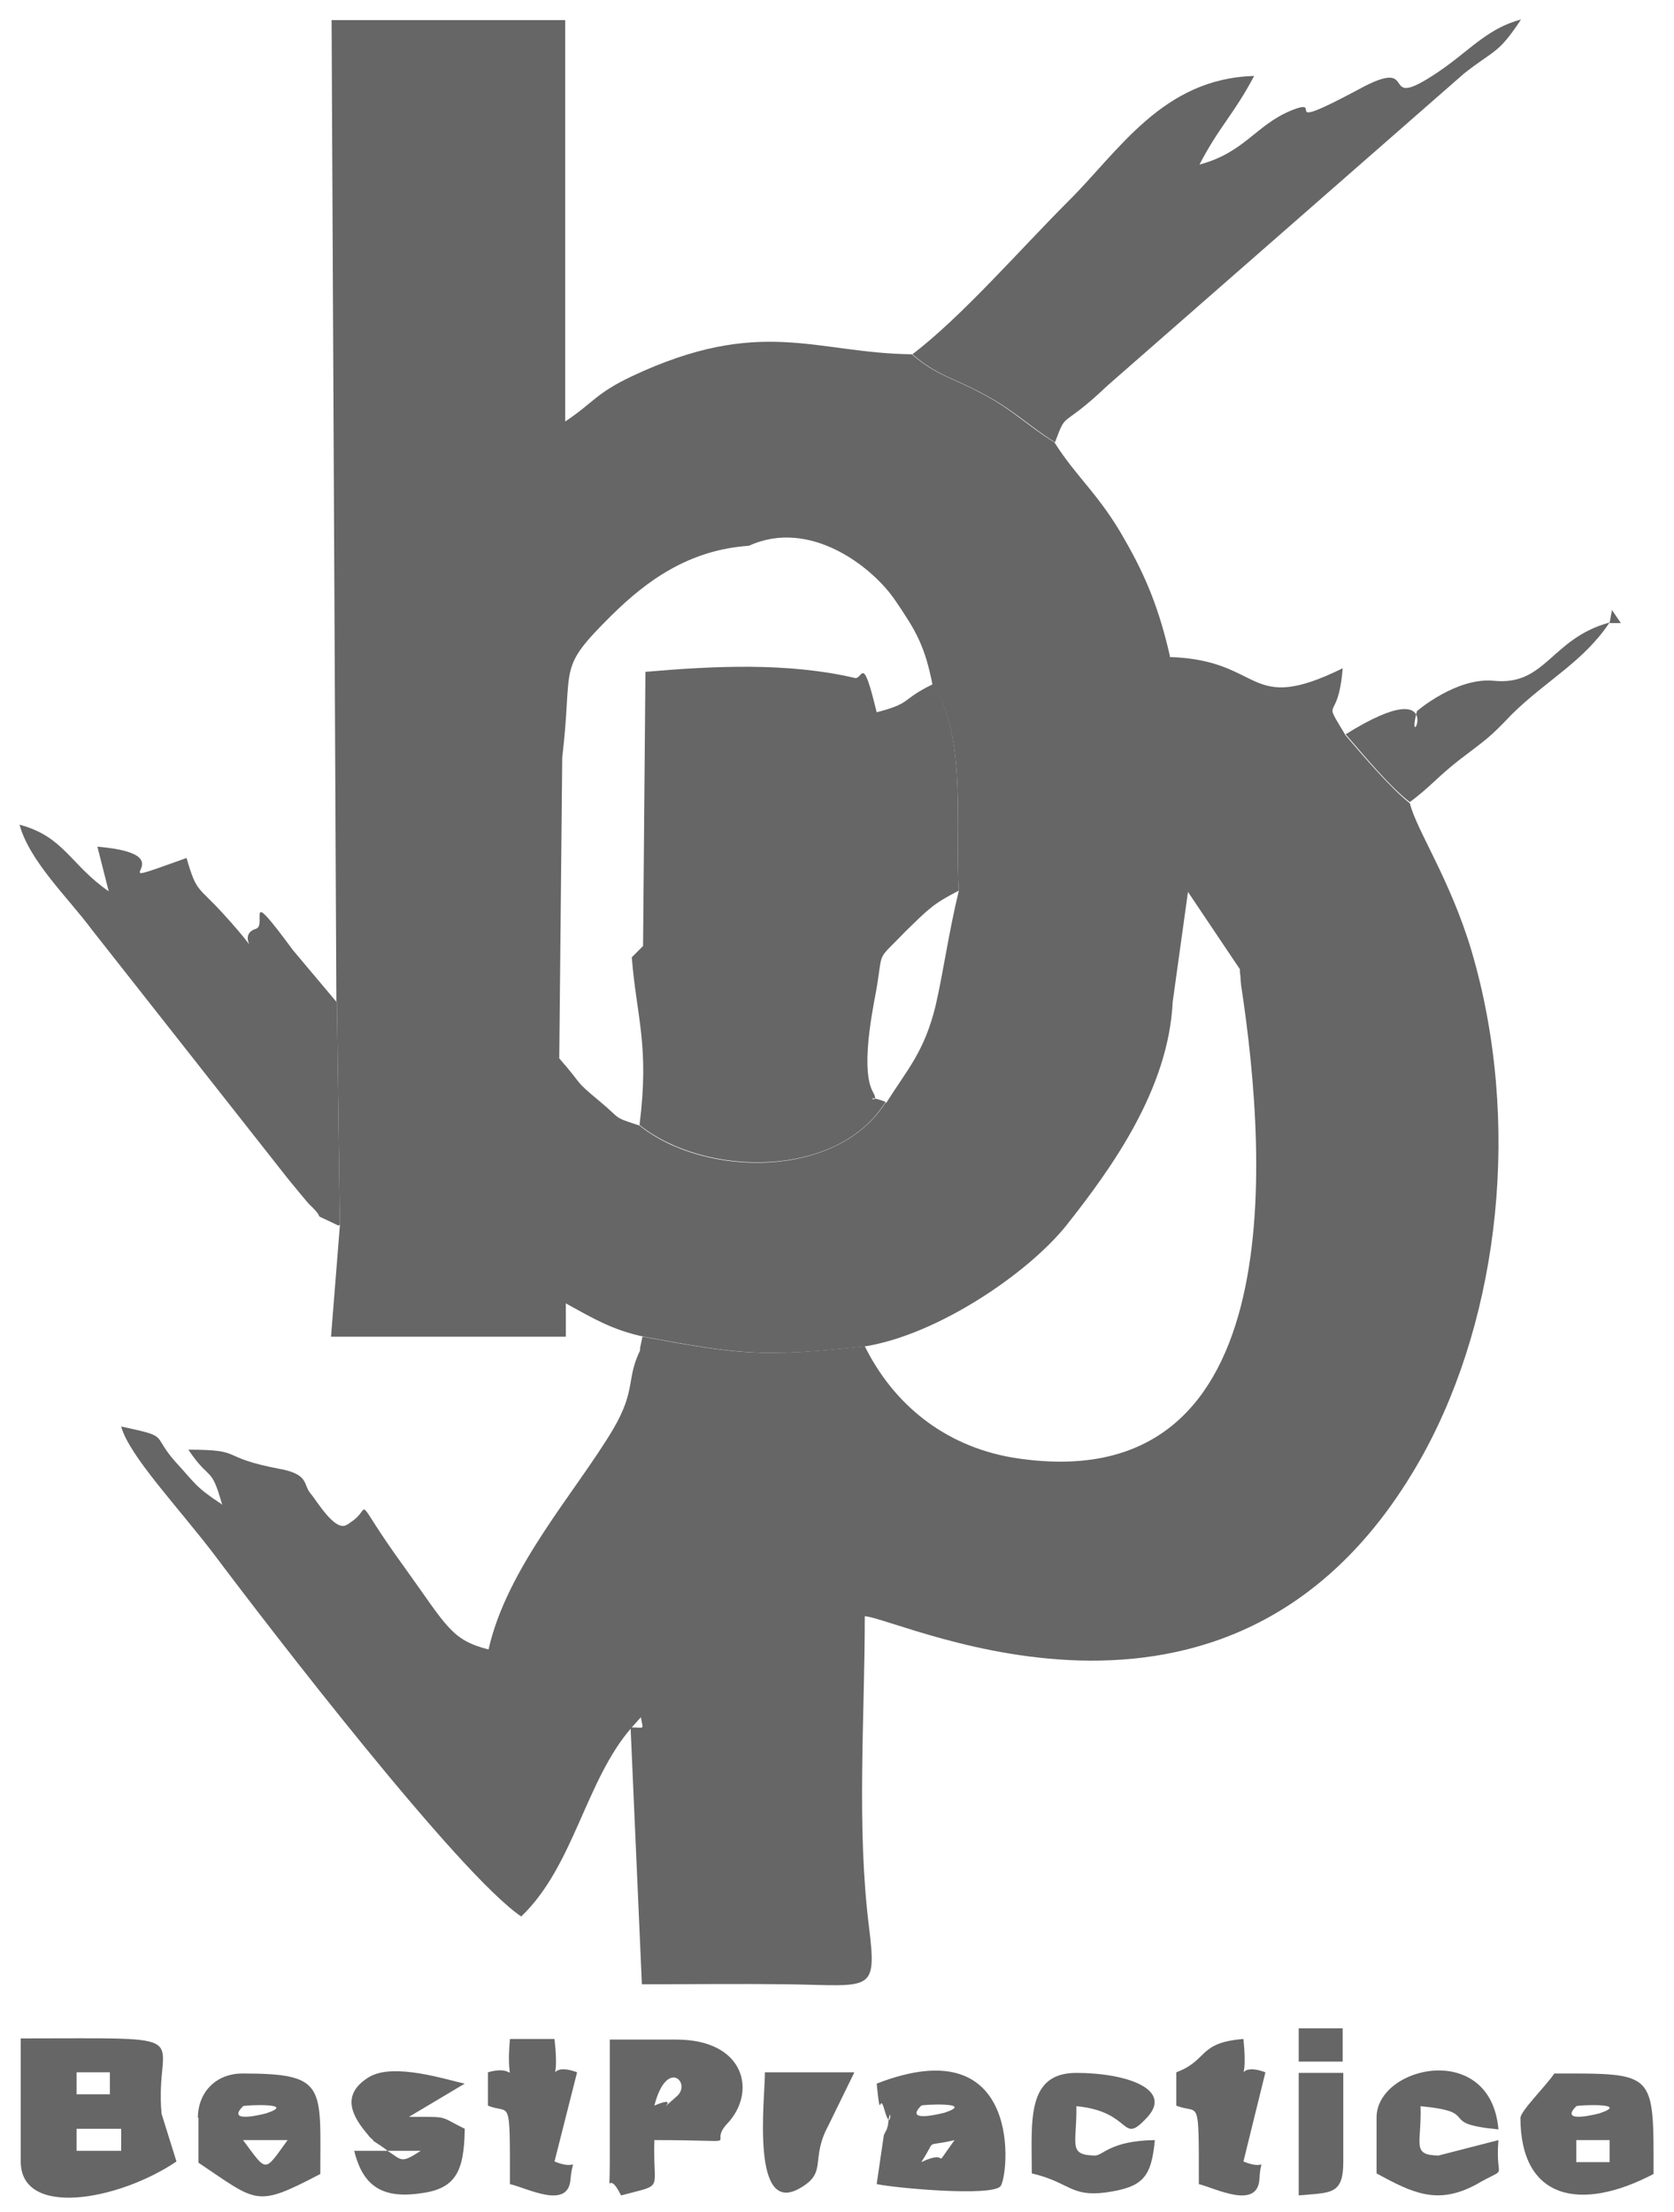
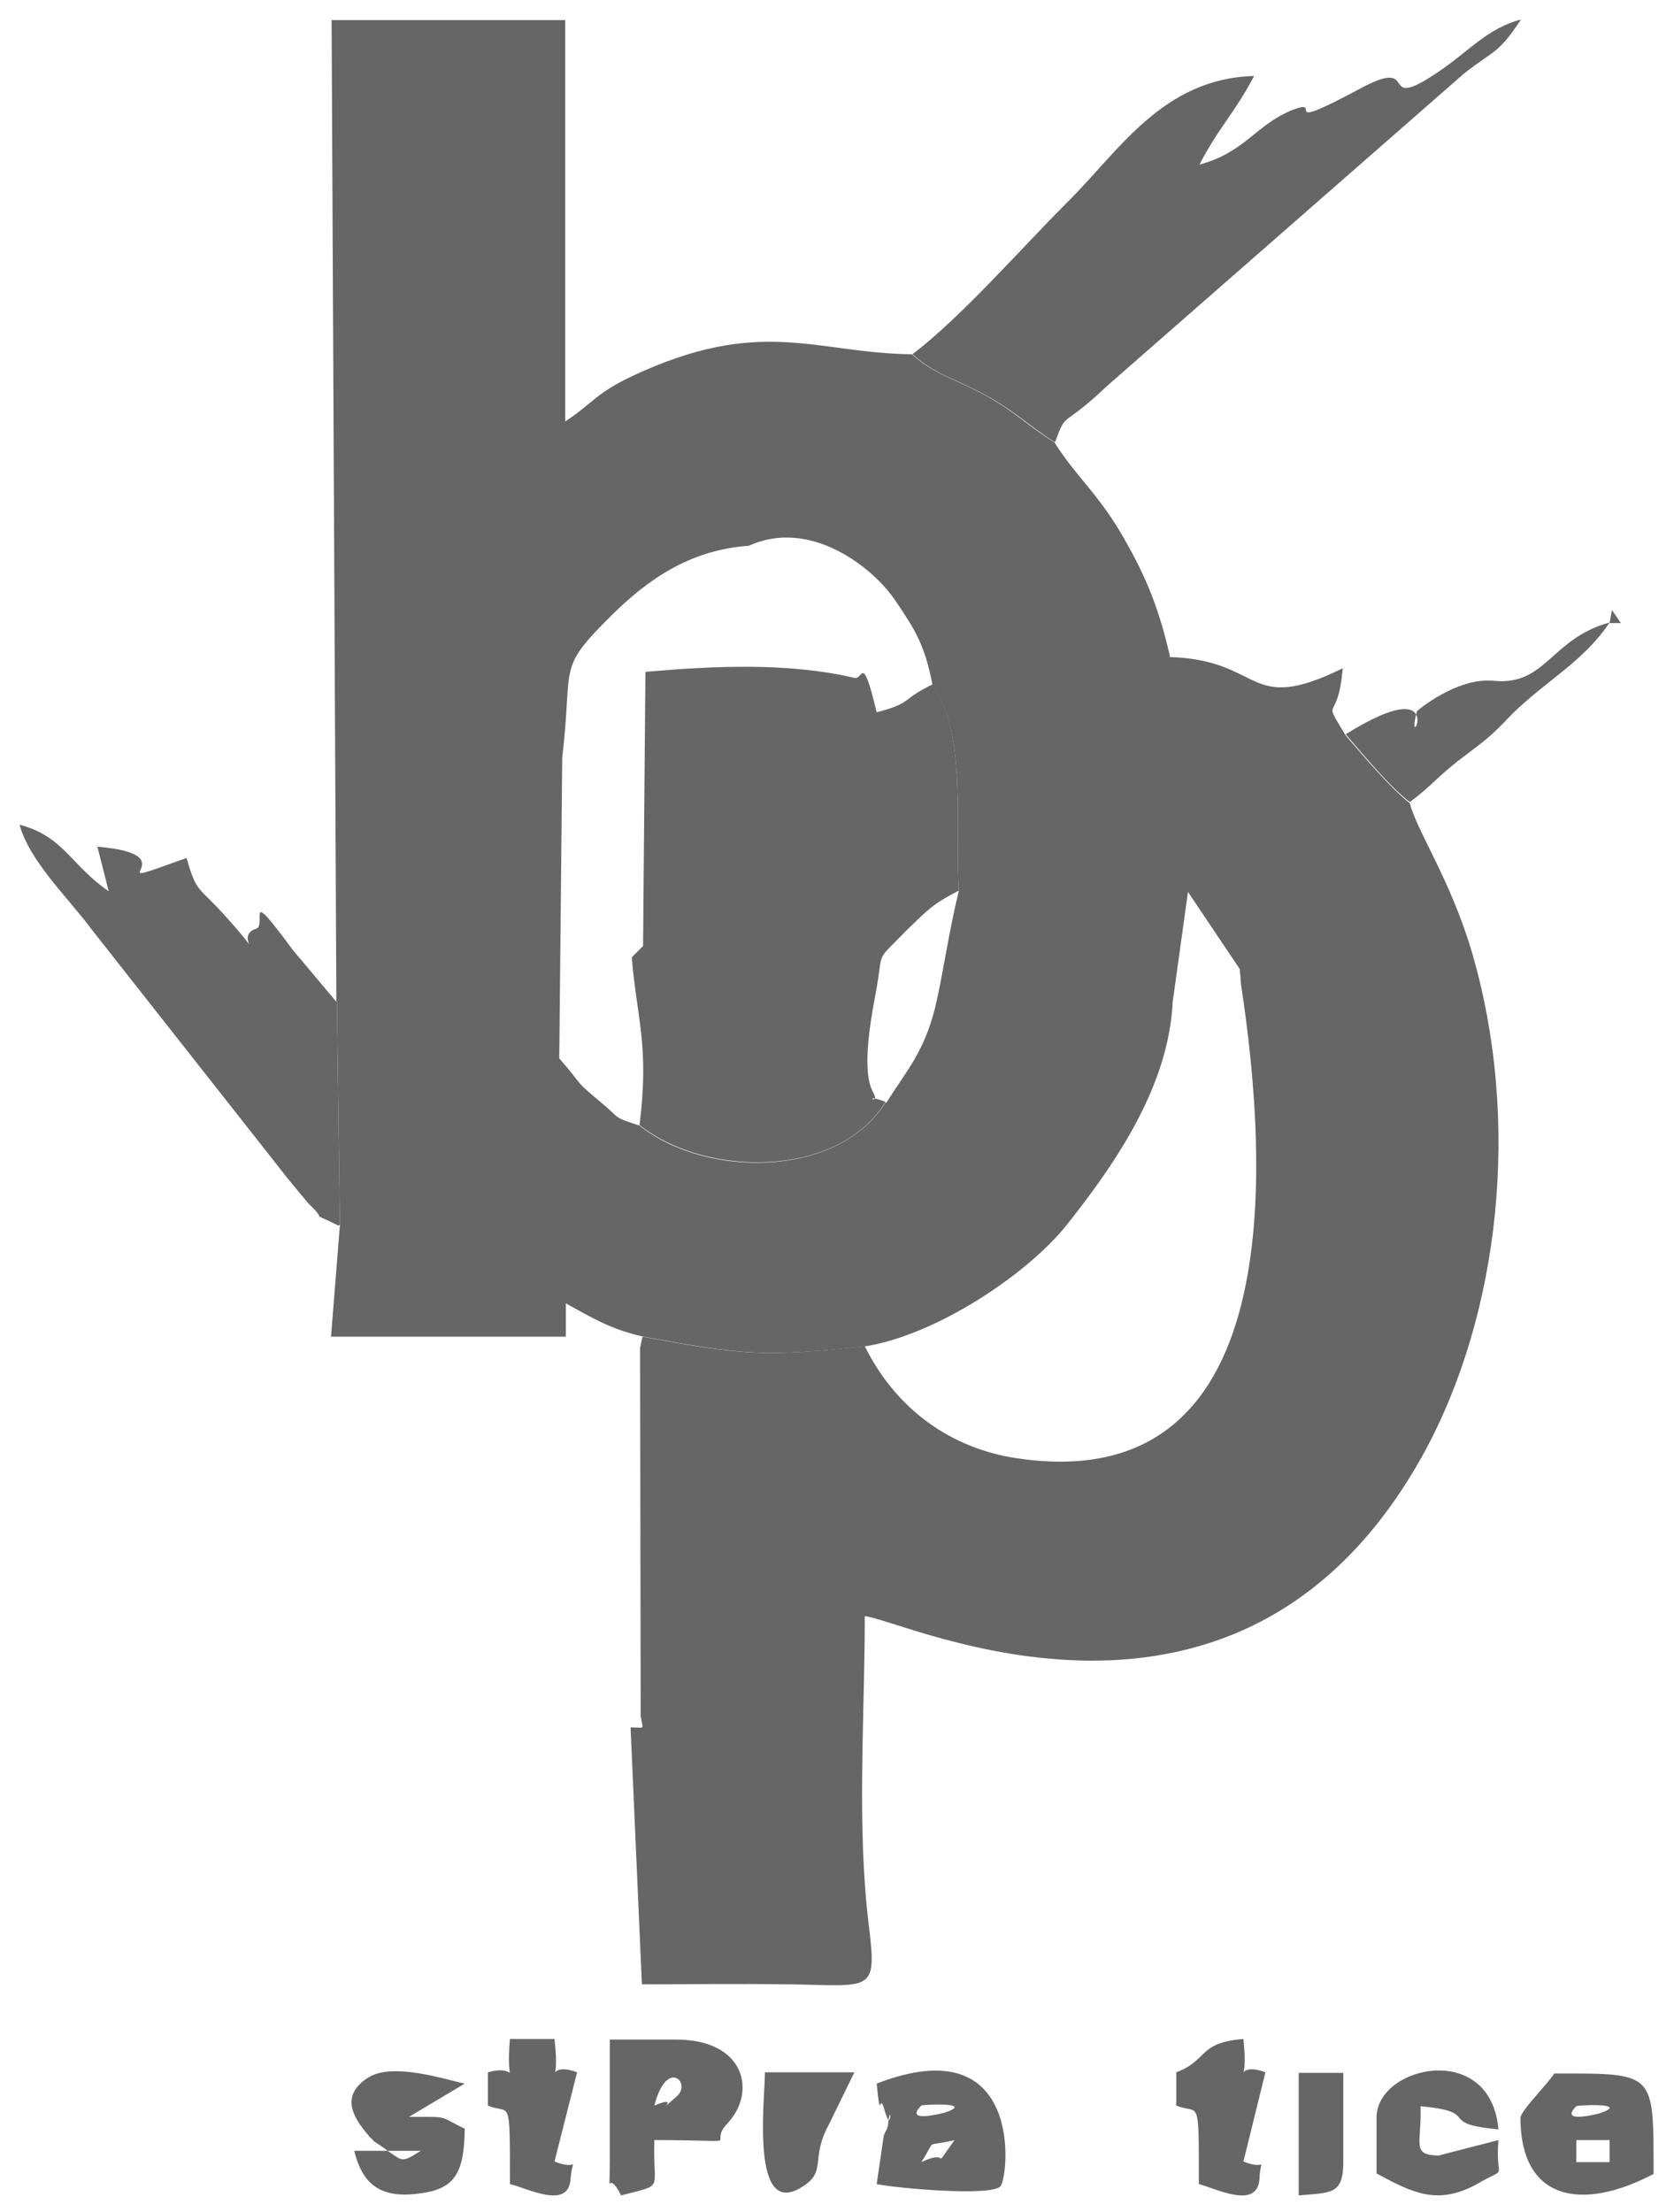
<svg xmlns="http://www.w3.org/2000/svg" width="81" height="107" viewBox="0 0 81 107" fill="none">
  <path fill-rule="evenodd" clip-rule="evenodd" d="M42.851 53.318C40.522 57.028 34.108 56.971 30.944 54.439C29.621 54.008 30.081 54.152 29.046 53.289C27.694 52.167 28.298 52.599 27.061 51.189L27.205 36.636C27.751 32.063 26.889 32.437 29.621 29.733C31.26 28.122 33.302 26.598 36.236 26.397C39.199 25.045 42.247 27.432 43.34 29.072C44.318 30.51 44.75 31.229 45.123 33.127C46.792 35.485 46.217 40.001 46.389 43.107C45.9 45.121 45.641 47.048 45.267 48.658C44.721 50.873 43.916 51.707 42.88 53.346L42.851 53.318ZM16.304 48.486L16.448 59.243L16.017 64.65H27.378V63.039C28.643 63.73 29.563 64.305 31.145 64.65C35.834 65.513 36.926 65.656 41.902 65.11C45.382 64.535 49.725 61.601 51.595 59.271C53.781 56.51 56.542 52.685 56.743 48.457L57.491 43.078L56.599 31.689C56.082 29.445 55.449 27.892 54.442 26.138C53.206 23.923 52.084 23.089 51.02 21.392C49.783 20.644 49.006 19.81 47.511 19.034C46.073 18.257 45.325 18.171 44.117 17.135C39.429 17.078 36.811 15.266 30.57 18.2C28.816 19.034 28.729 19.465 27.349 20.386V0.971H16.045L16.276 48.457L16.304 48.486Z" fill="#666666" />
  <path fill-rule="evenodd" clip-rule="evenodd" d="M57.462 43.107L59.993 46.875C59.993 46.99 59.993 47.048 60.022 47.22C60.022 47.422 60.05 47.537 60.05 47.623C61.402 56.481 62.352 72.703 48.949 70.489C45.67 69.913 43.225 67.9 41.844 65.11C36.869 65.656 35.776 65.513 31.087 64.65L30.972 65.196L31.001 83C31.116 83.719 31.231 83.546 30.512 83.546L31.059 95.971C33.417 95.971 35.747 95.943 38.105 95.971C42.161 96.029 42.448 96.432 42.046 93.181C41.442 88.321 41.844 83.086 41.844 78.168C43.714 78.312 60.05 86.394 68.909 70.258C72.562 63.557 73.626 54.238 71.21 46.012C70.175 42.532 68.535 40.145 68.219 38.85C67.299 38.132 66.004 36.607 65.113 35.572C63.905 33.558 64.739 35.14 64.969 32.322C60.281 34.623 61.201 31.919 56.57 31.775L57.462 43.165V43.107Z" fill="#666666" />
  <path fill-rule="evenodd" clip-rule="evenodd" d="M31.116 45.753L30.57 46.3C30.8 49.205 31.433 50.557 30.944 54.411C34.108 56.942 40.55 57.028 42.851 53.289C41.586 52.829 42.65 53.548 42.247 52.829C41.672 51.822 42.132 49.291 42.391 47.939C42.765 45.84 42.333 46.587 43.829 45.034C44.922 43.97 45.152 43.711 46.389 43.079C46.216 39.972 46.791 35.457 45.123 33.098C43.541 33.875 44.174 33.99 42.42 34.45C41.701 31.459 41.758 32.954 41.327 32.782C38.105 32.034 34.539 32.207 31.231 32.494L31.116 45.753Z" fill="#666666" />
-   <path fill-rule="evenodd" clip-rule="evenodd" d="M10.696 72.732C9.43 71.898 9.459 71.754 8.452 70.661C7.302 69.338 8.251 69.511 5.864 68.993C6.238 70.402 8.654 72.933 10.379 75.205C13.054 78.772 22.201 90.65 25.22 92.692C27.78 90.248 28.327 86.106 30.57 83.546L31.059 83L31.03 65.196C30.254 66.721 30.829 67.123 29.678 69.108C27.866 72.157 24.53 75.809 23.639 79.778C21.827 79.318 21.625 78.657 19.554 75.781C16.88 72.099 18.116 72.904 16.966 73.624C16.937 73.652 16.822 73.739 16.793 73.739C16.218 74.141 15.298 72.531 15.01 72.214C14.665 71.783 14.953 71.294 13.486 71.035C10.494 70.46 11.904 70.115 9.114 70.115C10.178 71.697 10.207 70.834 10.753 72.789L10.696 72.732Z" fill="#666666" />
  <path fill-rule="evenodd" clip-rule="evenodd" d="M58.009 8.018C58.987 6.12 59.677 5.573 60.684 3.675C56.254 3.79 54.126 7.328 51.681 9.744C49.38 12.044 46.504 15.352 44.145 17.135C45.353 18.171 46.101 18.257 47.539 19.034C49.035 19.81 49.84 20.644 51.048 21.392C51.652 19.782 51.278 20.846 53.608 18.631L70.836 3.56C72.332 2.381 72.476 2.639 73.598 0.943C71.958 1.374 71.095 2.467 69.6 3.474C66.493 5.573 68.909 2.582 65.717 4.336C61.575 6.551 64.279 4.595 62.409 5.372C60.741 6.091 60.195 7.385 58.037 7.96L58.009 8.018Z" fill="#666666" />
  <path fill-rule="evenodd" clip-rule="evenodd" d="M16.448 59.243L16.304 48.486L14.176 45.955C11.76 42.676 12.939 44.747 12.393 44.919C11.242 45.264 13.169 46.789 10.782 44.172C9.574 42.848 9.516 43.194 9.027 41.497C4.138 43.251 9.459 41.353 4.713 40.95L5.26 43.107C3.419 41.842 3.102 40.461 0.945 39.886C1.434 41.669 3.304 43.424 4.454 44.977L13.946 57.028C14.061 57.172 14.895 58.178 14.924 58.207C15.988 59.214 14.78 58.495 16.362 59.271L16.448 59.243Z" fill="#666666" />
-   <path fill-rule="evenodd" clip-rule="evenodd" d="M3.707 102.961H5.864V104.025H3.707V102.961ZM3.707 100.228H5.317V101.292H3.707V100.228ZM1.003 104.542C1.003 107.275 5.72 106.441 8.539 104.542L7.819 102.241C7.446 98.272 10.005 98.589 1.003 98.589V104.514V104.542Z" fill="#666666" />
  <path fill-rule="evenodd" clip-rule="evenodd" d="M31.663 101.839C32.267 99.48 33.504 100.775 32.727 101.407C31.433 102.529 33.13 101.206 31.663 101.839ZM29.506 104.571C29.506 106.613 29.333 104.744 30.052 106.182C32.21 105.607 31.577 106.038 31.663 103.507C36.38 103.507 34.165 103.823 35.172 102.73C36.639 101.206 36.064 98.646 32.727 98.646H29.506V104.571Z" fill="#666666" />
  <path fill-rule="evenodd" clip-rule="evenodd" d="M44.577 104.571C45.382 103.363 44.635 103.881 46.188 103.507C44.98 105.175 46.13 103.852 44.577 104.571ZM44.577 101.839C44.635 101.781 47.252 101.666 45.699 102.184C45.67 102.184 43.685 102.73 44.577 101.839ZM42.42 100.775C42.621 102.788 42.535 101.091 42.794 102.04C43.168 103.363 43.11 101.436 42.966 102.788C42.966 102.817 42.909 102.96 42.909 102.989C42.88 103.047 42.794 103.191 42.765 103.277L42.42 105.635C43.398 105.837 47.913 106.239 48.402 105.75C48.805 105.348 49.61 97.985 42.42 100.775Z" fill="#666666" />
  <path fill-rule="evenodd" clip-rule="evenodd" d="M76.272 103.507H77.883V104.571H76.272V103.507ZM76.272 101.868C76.33 101.81 78.947 101.695 77.394 102.213C77.394 102.213 75.381 102.759 76.272 101.868ZM73.569 102.414C73.569 106.412 76.502 106.987 80.011 105.146C80.011 100.171 80.126 100.286 75.208 100.286C74.806 100.89 73.569 102.098 73.569 102.443V102.414Z" fill="#666666" />
  <path fill-rule="evenodd" clip-rule="evenodd" d="M65.113 35.514C66.004 36.55 67.299 38.103 68.219 38.793C69.254 38.016 69.485 37.642 70.578 36.78C71.929 35.744 72.016 35.744 73.166 34.536C74.834 32.897 76.618 32.005 77.883 30.107C75.036 30.884 74.805 33.184 72.275 32.926C70.463 32.753 68.564 34.392 68.564 34.392C67.903 36.895 70.376 32.235 65.113 35.514Z" fill="#666666" />
-   <path fill-rule="evenodd" clip-rule="evenodd" d="M11.76 103.507H13.917C12.766 105.089 12.939 105.089 11.76 103.507ZM11.76 101.868C11.817 101.81 14.434 101.695 12.881 102.213C12.881 102.213 10.868 102.759 11.76 101.868ZM9.602 102.414V104.6C12.479 106.527 12.364 106.786 15.499 105.146C15.499 100.89 15.815 100.286 11.731 100.286C10.465 100.286 9.574 101.177 9.574 102.443L9.602 102.414Z" fill="#666666" />
  <path fill-rule="evenodd" clip-rule="evenodd" d="M18.749 104.025H20.359C19.381 104.657 19.468 104.485 18.749 104.025ZM18.749 104.025H17.138C17.512 105.52 18.288 106.354 20.244 106.095C22.027 105.894 22.459 105.089 22.488 102.96C21.193 102.328 21.797 102.385 19.784 102.385L22.488 100.775C21.625 100.602 19.065 99.739 17.857 100.458C16.448 101.321 17.052 102.385 17.828 103.277C17.886 103.392 18.03 103.449 18.087 103.564C18.145 103.593 18.346 103.737 18.404 103.766C18.461 103.823 18.634 103.91 18.749 104.025Z" fill="#666666" />
-   <path fill-rule="evenodd" clip-rule="evenodd" d="M49.926 105.118C51.767 105.549 51.796 106.268 53.522 106.038C55.305 105.779 55.708 105.319 55.88 103.507C53.723 103.536 53.378 104.255 52.975 104.255C51.652 104.226 52.112 103.708 52.084 101.867C54.787 102.126 54.241 103.737 55.42 102.5C56.887 101.062 54.5 100.257 52.084 100.257C49.639 100.257 49.926 102.615 49.926 105.118Z" fill="#666666" />
  <path fill-rule="evenodd" clip-rule="evenodd" d="M66.608 102.385V105.118C68.392 106.096 69.571 106.642 71.412 105.664C73.08 104.686 72.332 105.607 72.505 103.507L69.6 104.255C68.277 104.226 68.794 103.708 68.737 101.868C71.785 102.155 69.427 102.702 72.505 102.989C72.131 98.675 66.608 99.912 66.608 102.414V102.385Z" fill="#666666" />
  <path fill-rule="evenodd" clip-rule="evenodd" d="M23.609 100.228V101.839C24.702 102.299 24.674 101.235 24.674 105.635C25.536 105.837 27.521 106.901 27.607 105.376C27.722 104.168 28.01 105.031 26.831 104.542L27.924 100.228C26.227 99.595 27.147 101.407 26.831 98.617H24.674C24.444 101.264 25.22 99.768 23.609 100.228Z" fill="#666666" />
  <path fill-rule="evenodd" clip-rule="evenodd" d="M56.916 100.228V101.839C58.037 102.299 58.008 101.235 58.008 105.635C58.814 105.837 60.856 106.901 60.942 105.376C61 104.168 61.345 105.031 60.166 104.542L61.23 100.228C59.533 99.595 60.453 101.407 60.166 98.617C57.951 98.79 58.469 99.653 56.916 100.228Z" fill="#666666" />
-   <path fill-rule="evenodd" clip-rule="evenodd" d="M41.327 100.228H37.013C37.013 101.522 36.294 107.361 38.796 105.779C40.033 105.031 39.199 104.427 40.09 102.788L41.327 100.257V100.228Z" fill="#666666" />
+   <path fill-rule="evenodd" clip-rule="evenodd" d="M41.327 100.228H37.013C37.013 101.522 36.294 107.361 38.796 105.779C40.033 105.031 39.199 104.427 40.09 102.788L41.327 100.257Z" fill="#666666" />
  <path fill-rule="evenodd" clip-rule="evenodd" d="M62.841 106.182C64.365 106.038 64.998 106.182 64.998 104.571V100.257H62.841V106.182Z" fill="#666666" />
-   <path fill-rule="evenodd" clip-rule="evenodd" d="M62.841 99.71H64.969V98.1H62.841V99.71Z" fill="#666666" />
  <path fill-rule="evenodd" clip-rule="evenodd" d="M77.883 30.136H78.429L77.998 29.503L77.883 30.136Z" fill="#666666" />
</svg>